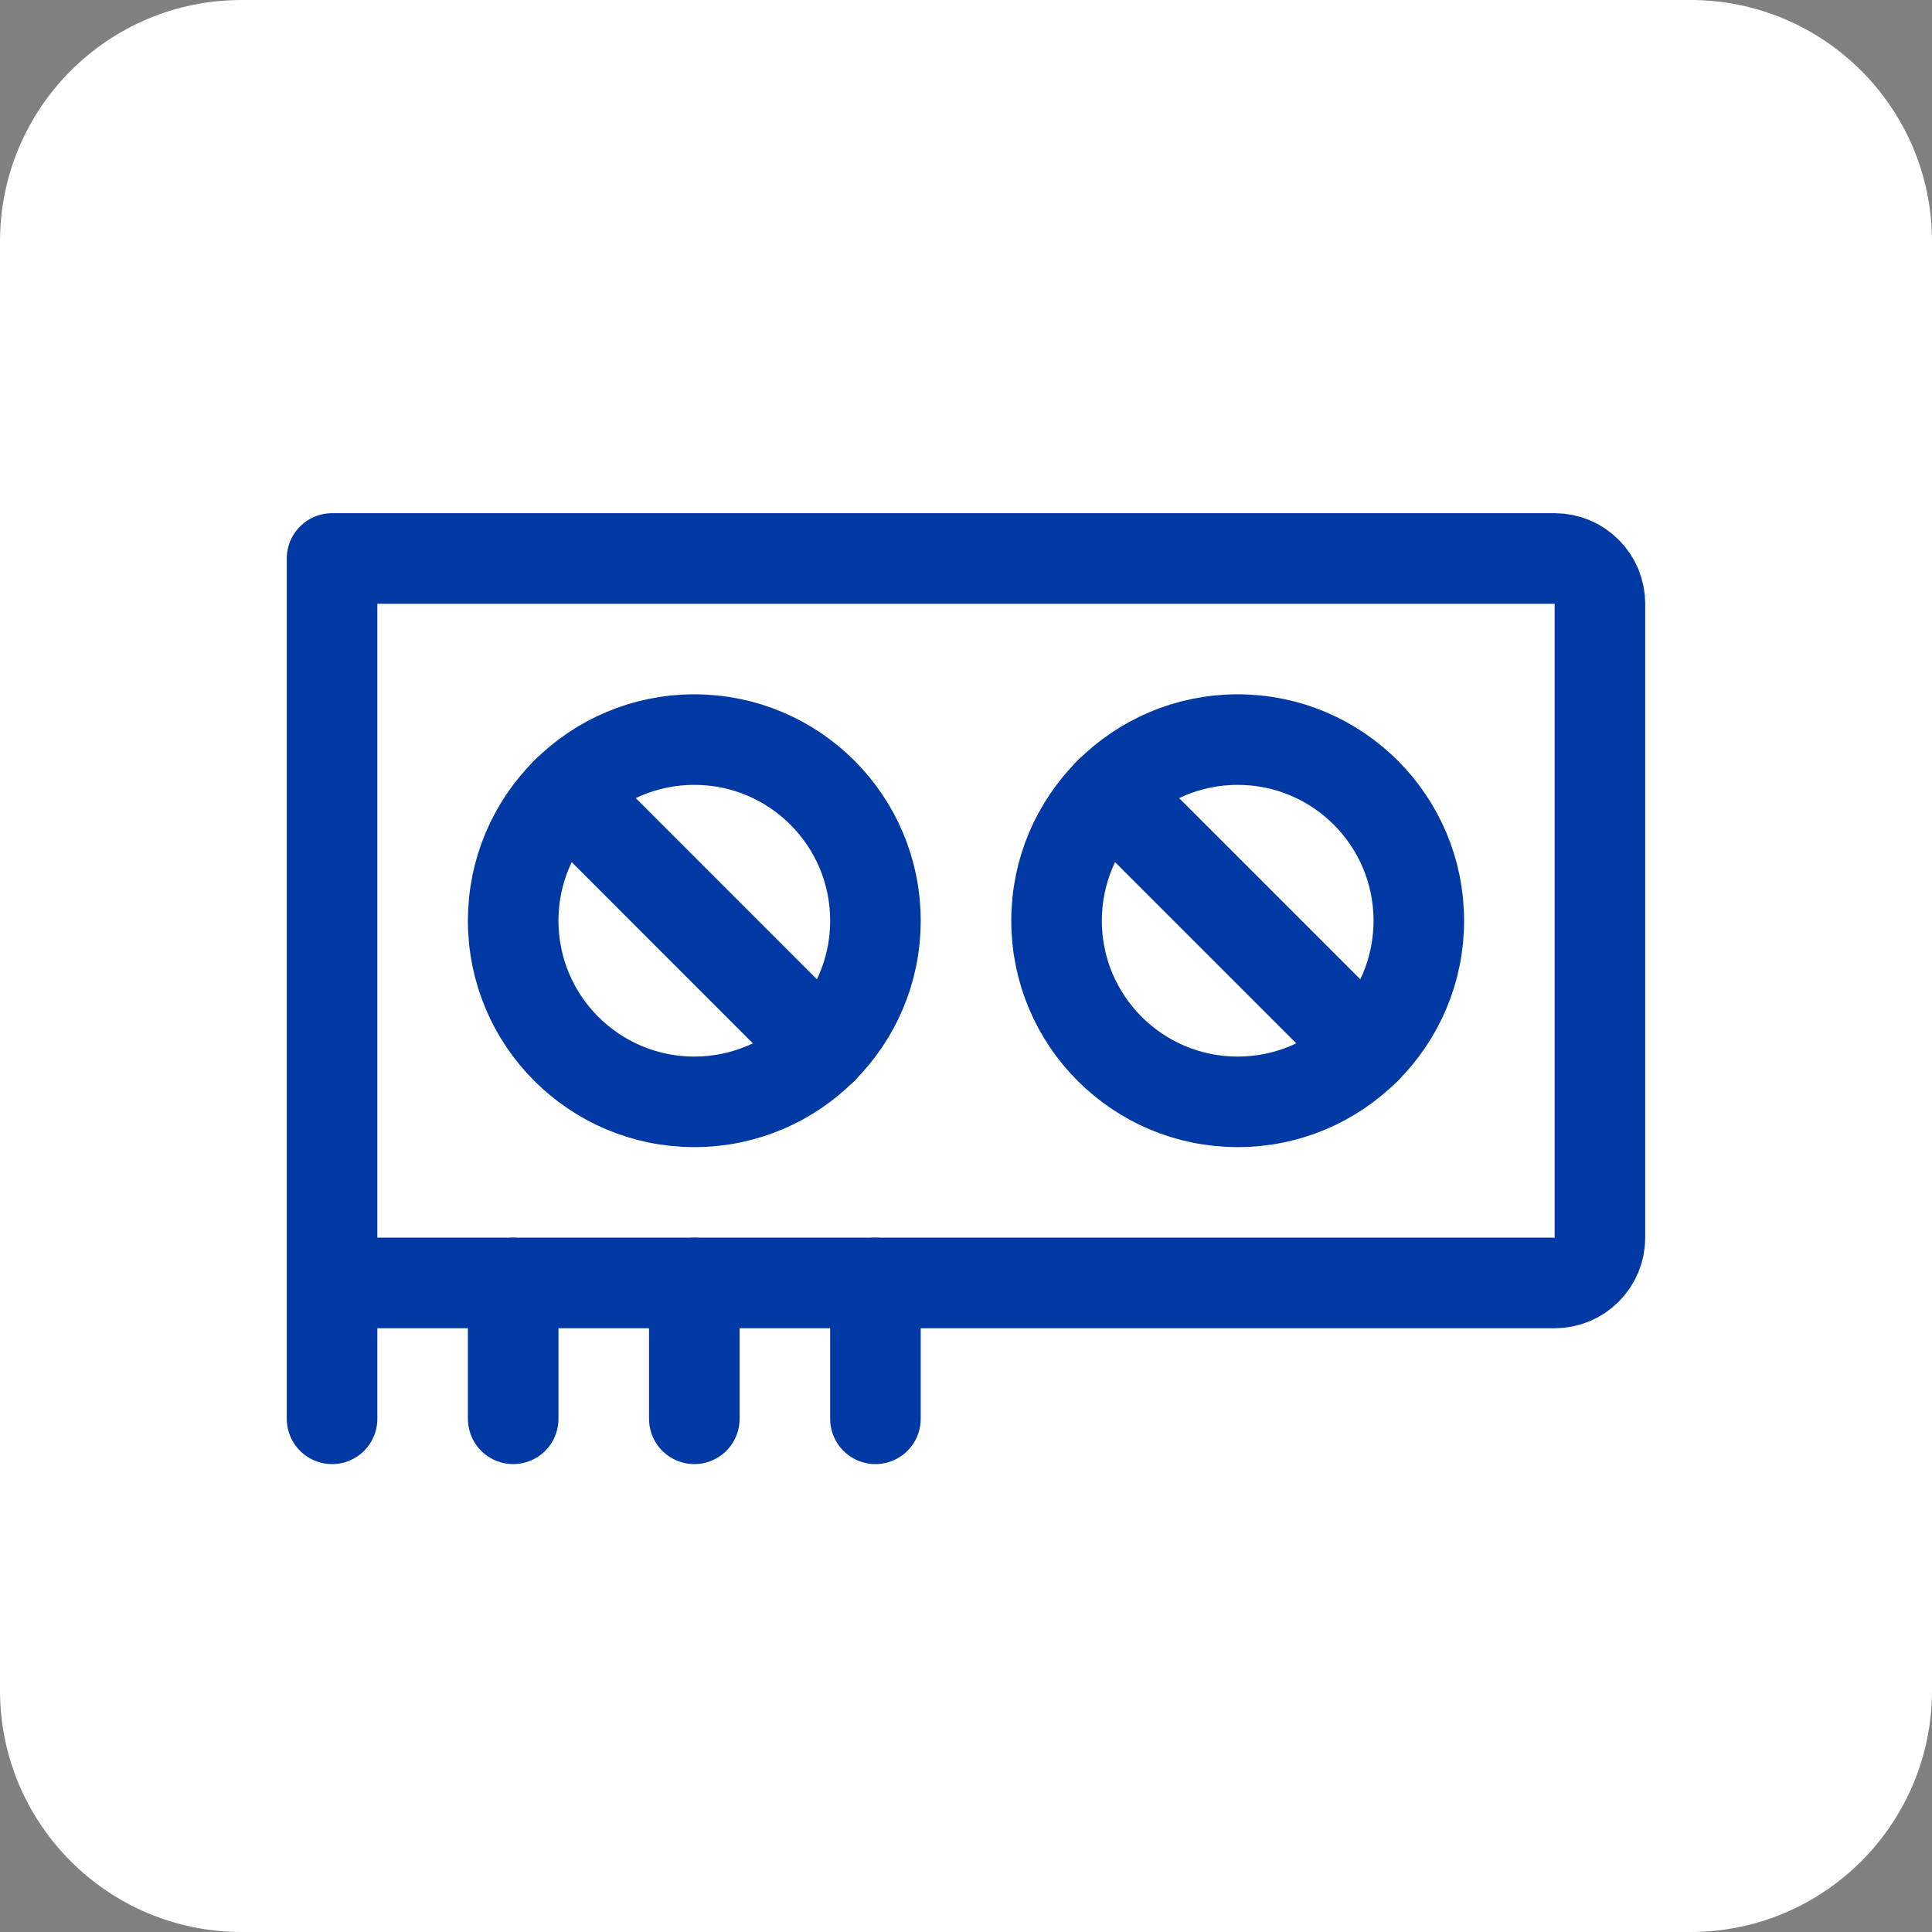
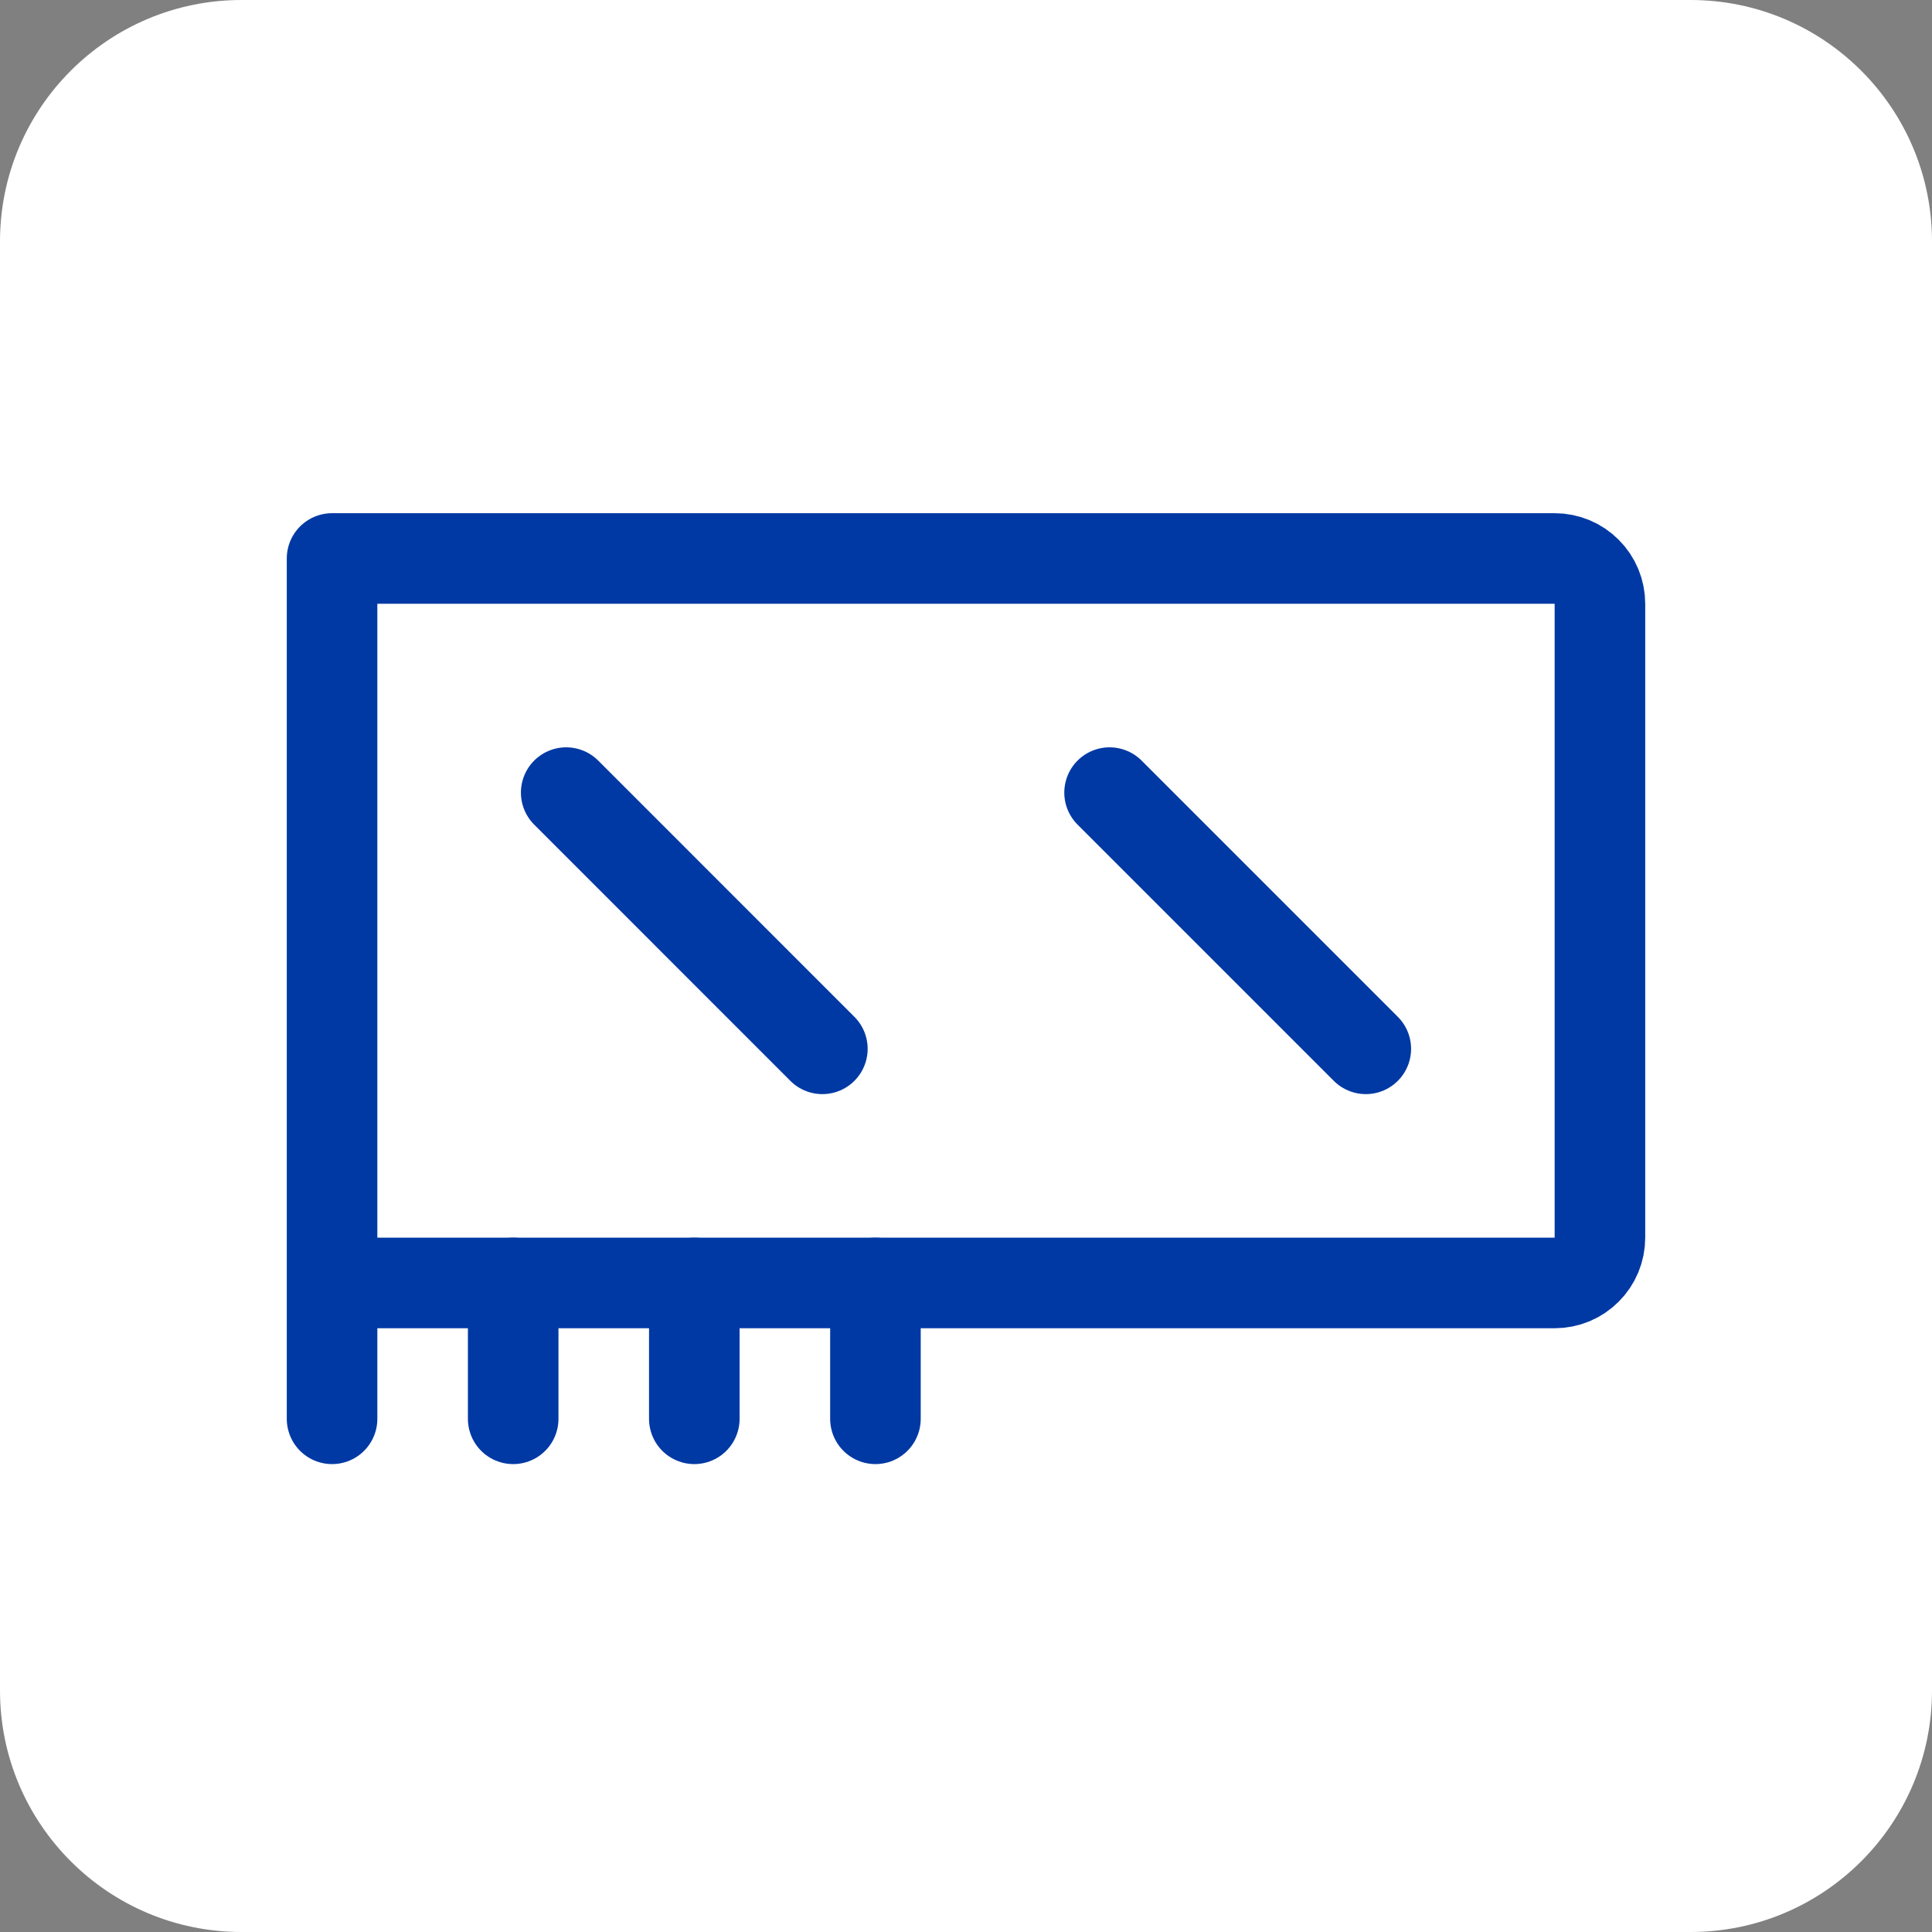
<svg xmlns="http://www.w3.org/2000/svg" width="32" height="32" viewBox="0 0 32 32" fill="none">
  <rect x="0" y="0" width="32" height="32" fill="#808080" stroke="none" />
  <path d="M0 4C0 1.791 1.791 0 4 0H28C30.209 0 32 1.791 32 4V28C32 30.209 30.209 32 28 32H4C1.791 32 0 30.209 0 28V4Z" fill="white" />
  <g clip-path="url(#clip0_932_28143)">
    <path d="M5.5 21.25H25.75C25.949 21.25 26.14 21.171 26.28 21.03C26.421 20.89 26.5 20.699 26.5 20.5V10C26.5 9.801 26.421 9.61 26.28 9.47C26.14 9.329 25.949 9.25 25.75 9.25H5.5V23.5" stroke="#0039A4" stroke-width="1.5" stroke-linecap="round" stroke-linejoin="round" />
-     <path d="M20.5 18.25C22.157 18.25 23.5 16.907 23.5 15.25C23.5 13.593 22.157 12.25 20.5 12.25C18.843 12.25 17.5 13.593 17.5 15.25C17.5 16.907 18.843 18.25 20.5 18.25Z" stroke="#0039A4" stroke-width="1.5" stroke-linecap="round" stroke-linejoin="round" />
    <path d="M11.5 23.5V21.25" stroke="#0039A4" stroke-width="1.5" stroke-linecap="round" stroke-linejoin="round" />
    <path d="M8.5 21.25V23.5" stroke="#0039A4" stroke-width="1.5" stroke-linecap="round" stroke-linejoin="round" />
    <path d="M14.5 23.5V21.25" stroke="#0039A4" stroke-width="1.5" stroke-linecap="round" stroke-linejoin="round" />
    <path d="M18.378 13.128L22.622 17.372" stroke="#0039A4" stroke-width="1.5" stroke-linecap="round" stroke-linejoin="round" />
-     <path d="M11.5 18.25C13.157 18.25 14.5 16.907 14.5 15.25C14.5 13.593 13.157 12.25 11.5 12.25C9.843 12.25 8.5 13.593 8.5 15.25C8.5 16.907 9.843 18.25 11.5 18.25Z" stroke="#0039A4" stroke-width="1.5" stroke-linecap="round" stroke-linejoin="round" />
    <path d="M9.378 13.128L13.621 17.372" stroke="#0039A4" stroke-width="1.5" stroke-linecap="round" stroke-linejoin="round" />
  </g>
  <defs>
    <clipPath id="clip0_932_28143">
      <rect width="24" height="24" fill="white" transform="translate(4 4)" />
    </clipPath>
  </defs>
</svg>